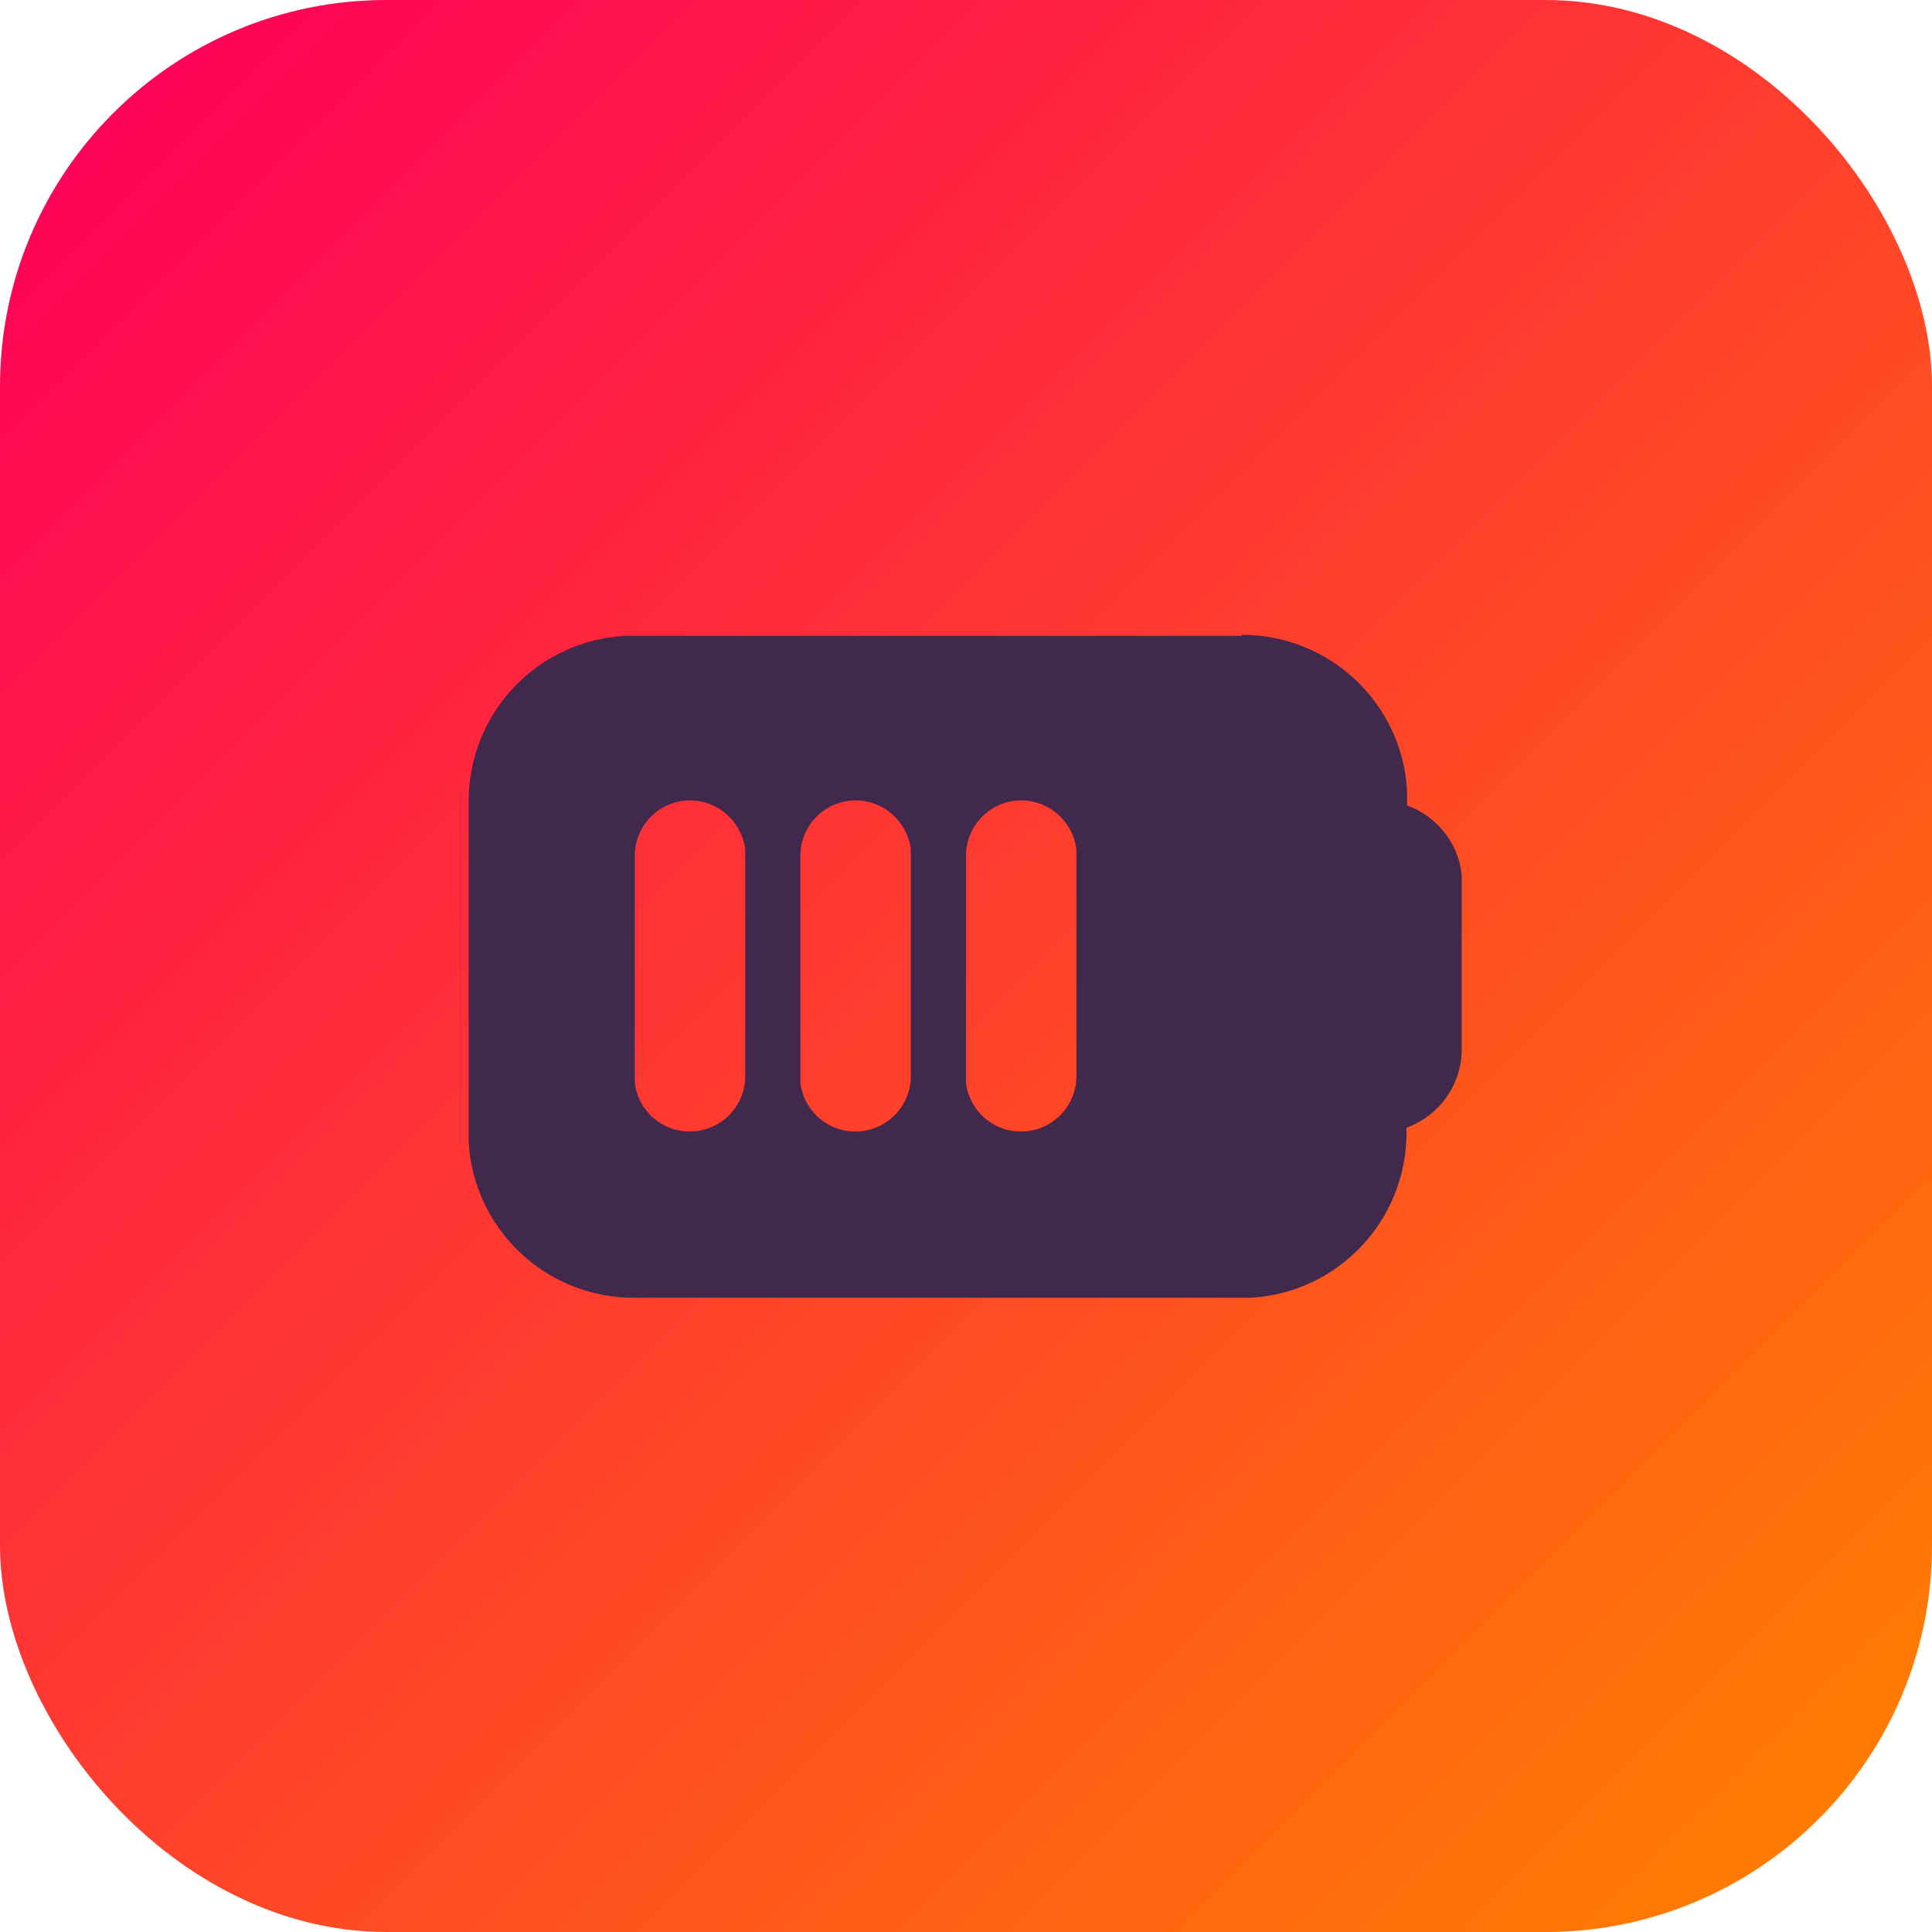
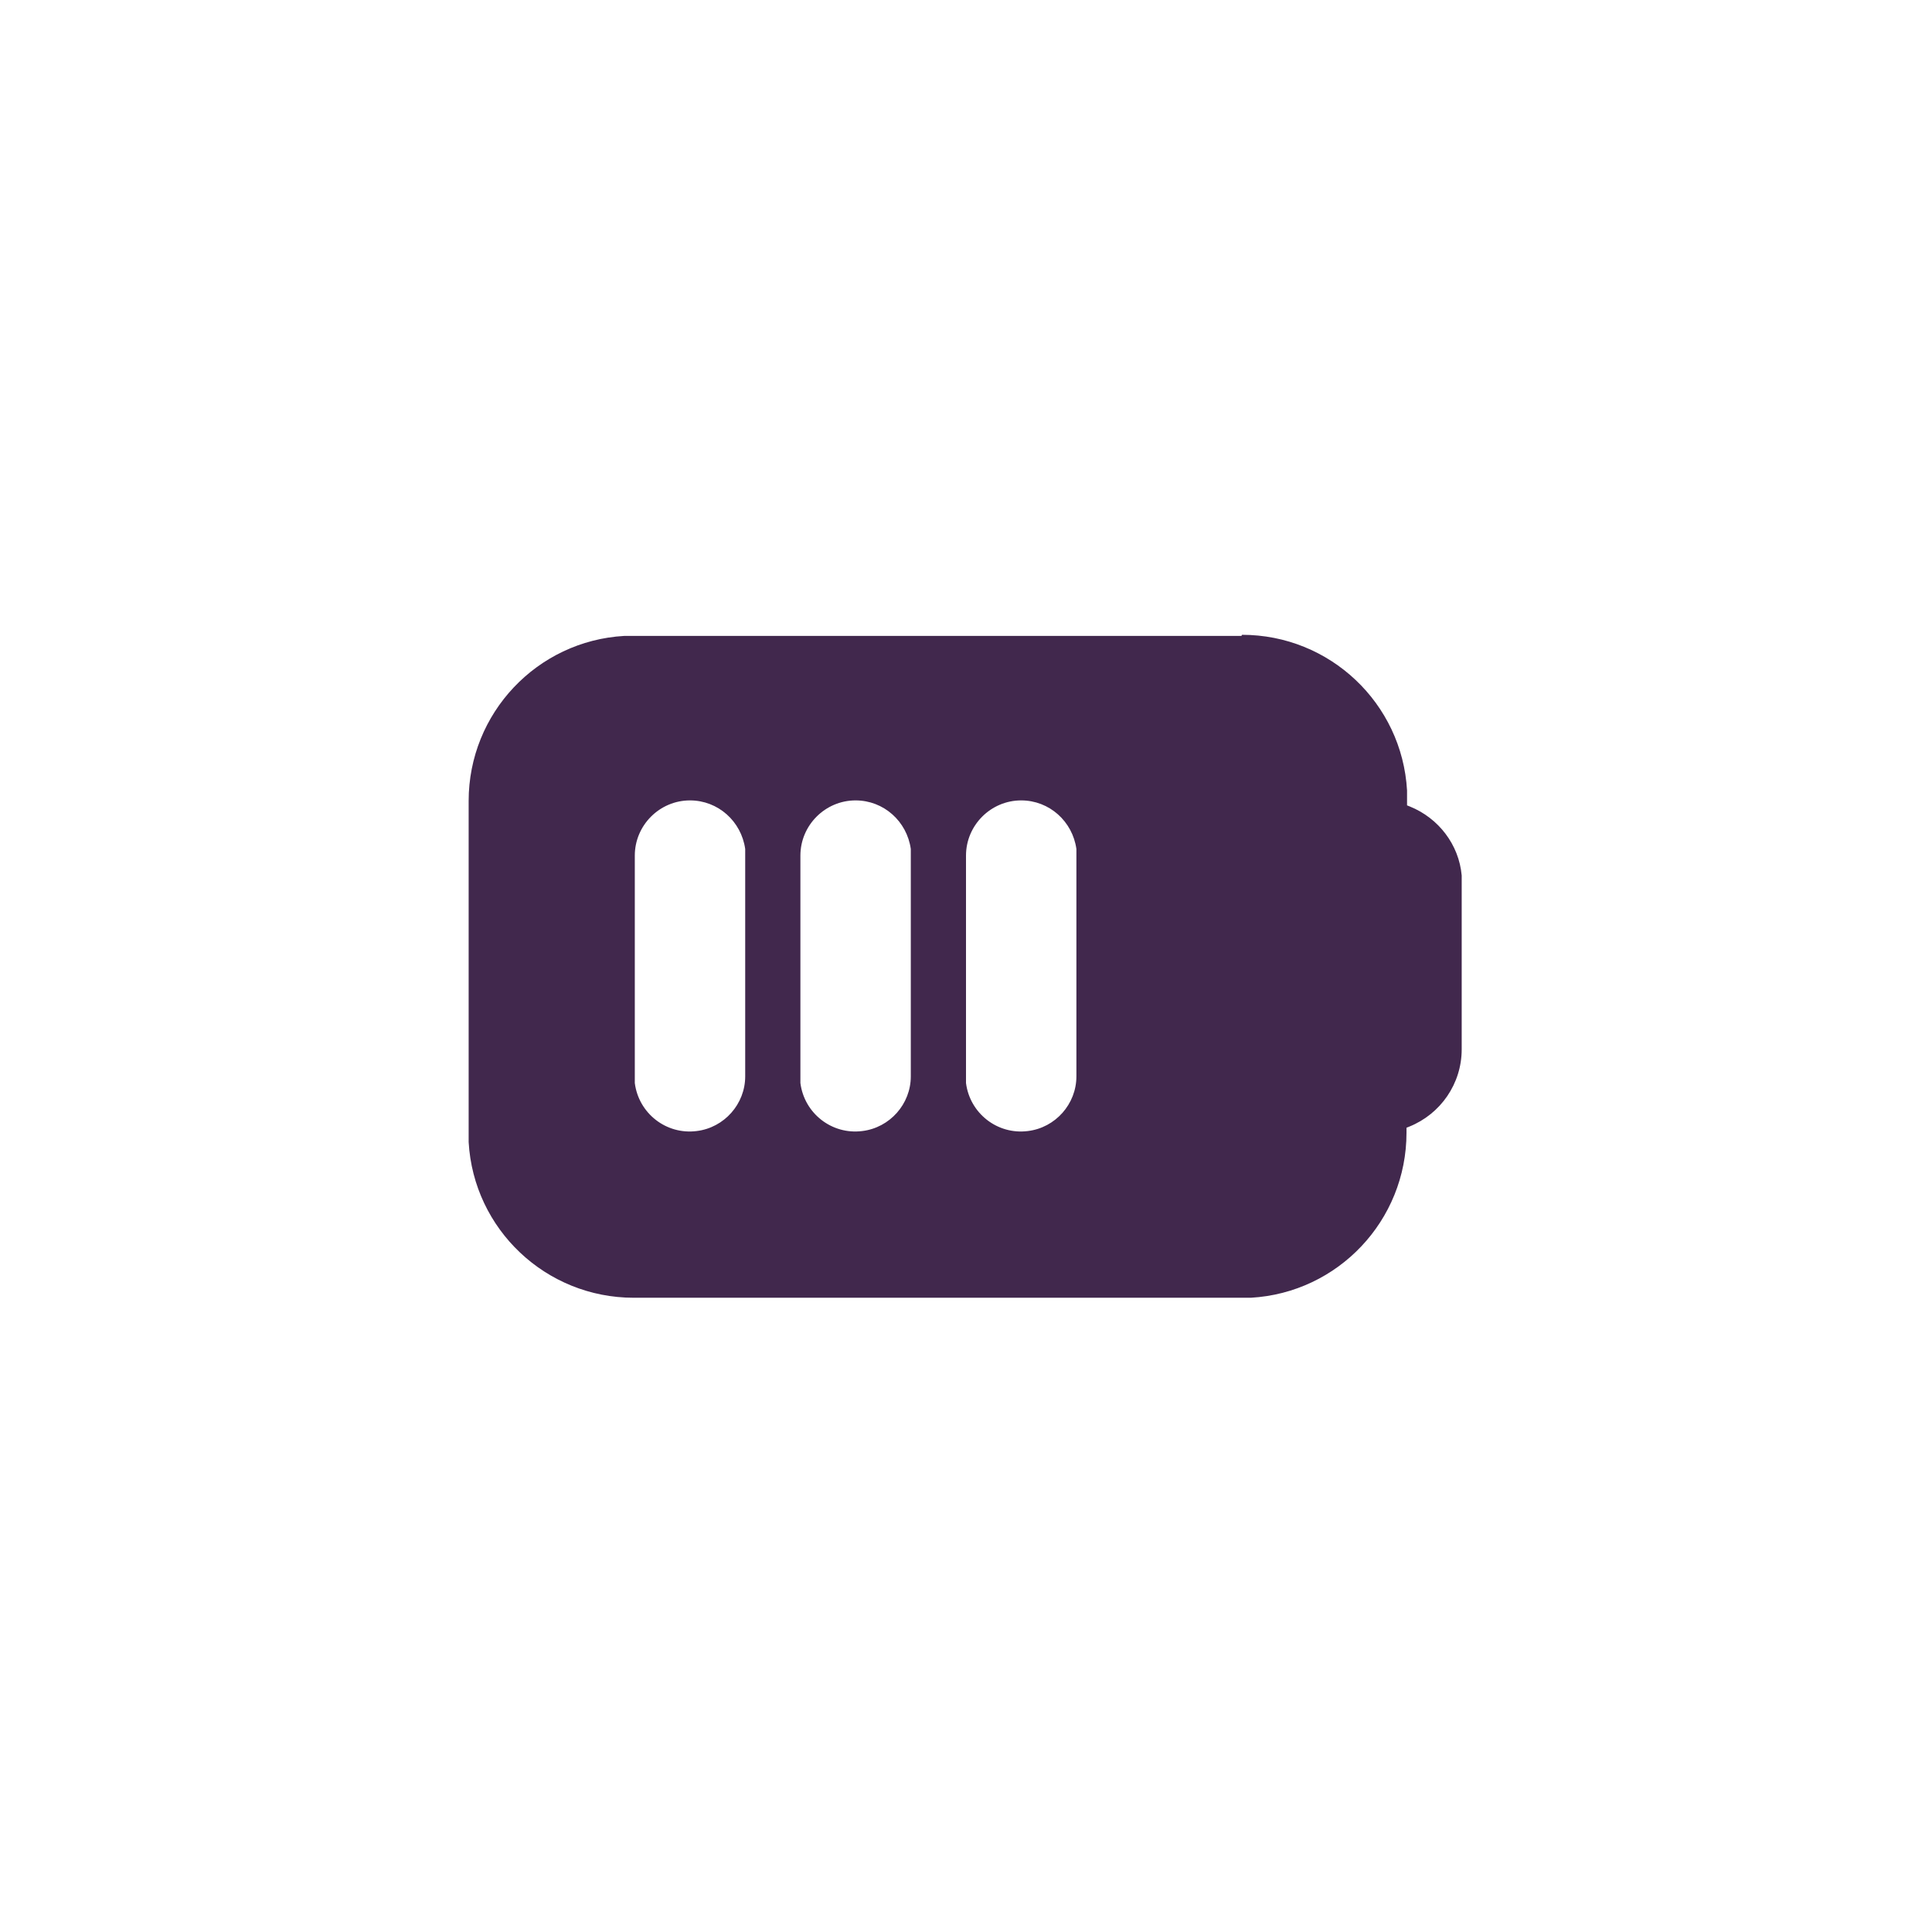
<svg xmlns="http://www.w3.org/2000/svg" viewBox="0 0 35 35">
  <defs>
    <style>
      .cls-1 {
        fill: none;
      }

      .cls-1, .cls-2, .cls-3 {
        stroke-width: 0px;
      }

      .cls-2 {
        fill: url(#linear-gradient);
      }

      .cls-3 {
        fill: #41284d;
      }
    </style>
    <linearGradient id="linear-gradient" x1="2.05" y1="2.05" x2="32.95" y2="32.95" gradientUnits="userSpaceOnUse">
      <stop offset="0" stop-color="#ff0357" />
      <stop offset="1" stop-color="#ff7b02" />
    </linearGradient>
  </defs>
  <g id="Layer_2" data-name="Layer 2">
-     <rect class="cls-2" x="0" width="35" height="35" rx="7" ry="7" />
-   </g>
+     </g>
  <g id="Layer_1" data-name="Layer 1">
    <g>
      <path class="cls-1" d="m5.5,5.5h24v24H5.5V5.5Z" />
      <path class="cls-3" d="m22.5,11.5c1.59,0,2.9,1.24,2.99,2.82v.18s0,.09,0,.09l.05.02c.52.21.89.69.94,1.25v.15s0,3,0,3c0,.62-.38,1.17-.95,1.4l-.05.02v.09c0,1.59-1.24,2.9-2.82,2.99h-.18s-11,0-11,0c-1.59,0-2.9-1.24-2.99-2.82v-.18s0-6,0-6c0-1.59,1.24-2.9,2.82-2.99h.18s11,0,11,0Zm-10,3c-.55,0-1,.45-1,1v4.12c.07.55.57.94,1.12.87.5-.06.88-.49.88-.99v-4.12c-.07-.5-.49-.88-1-.88Zm3,0c-.55,0-1,.45-1,1v4.12c.07.55.57.94,1.12.87.5-.06.88-.49.88-.99v-4.12c-.07-.5-.49-.88-1-.88Zm3,0c-.55,0-1,.45-1,1v4.12c.07.55.57.94,1.12.87.5-.06.88-.49.88-.99v-4.12c-.07-.5-.49-.88-1-.88Z" />
    </g>
  </g>
</svg>